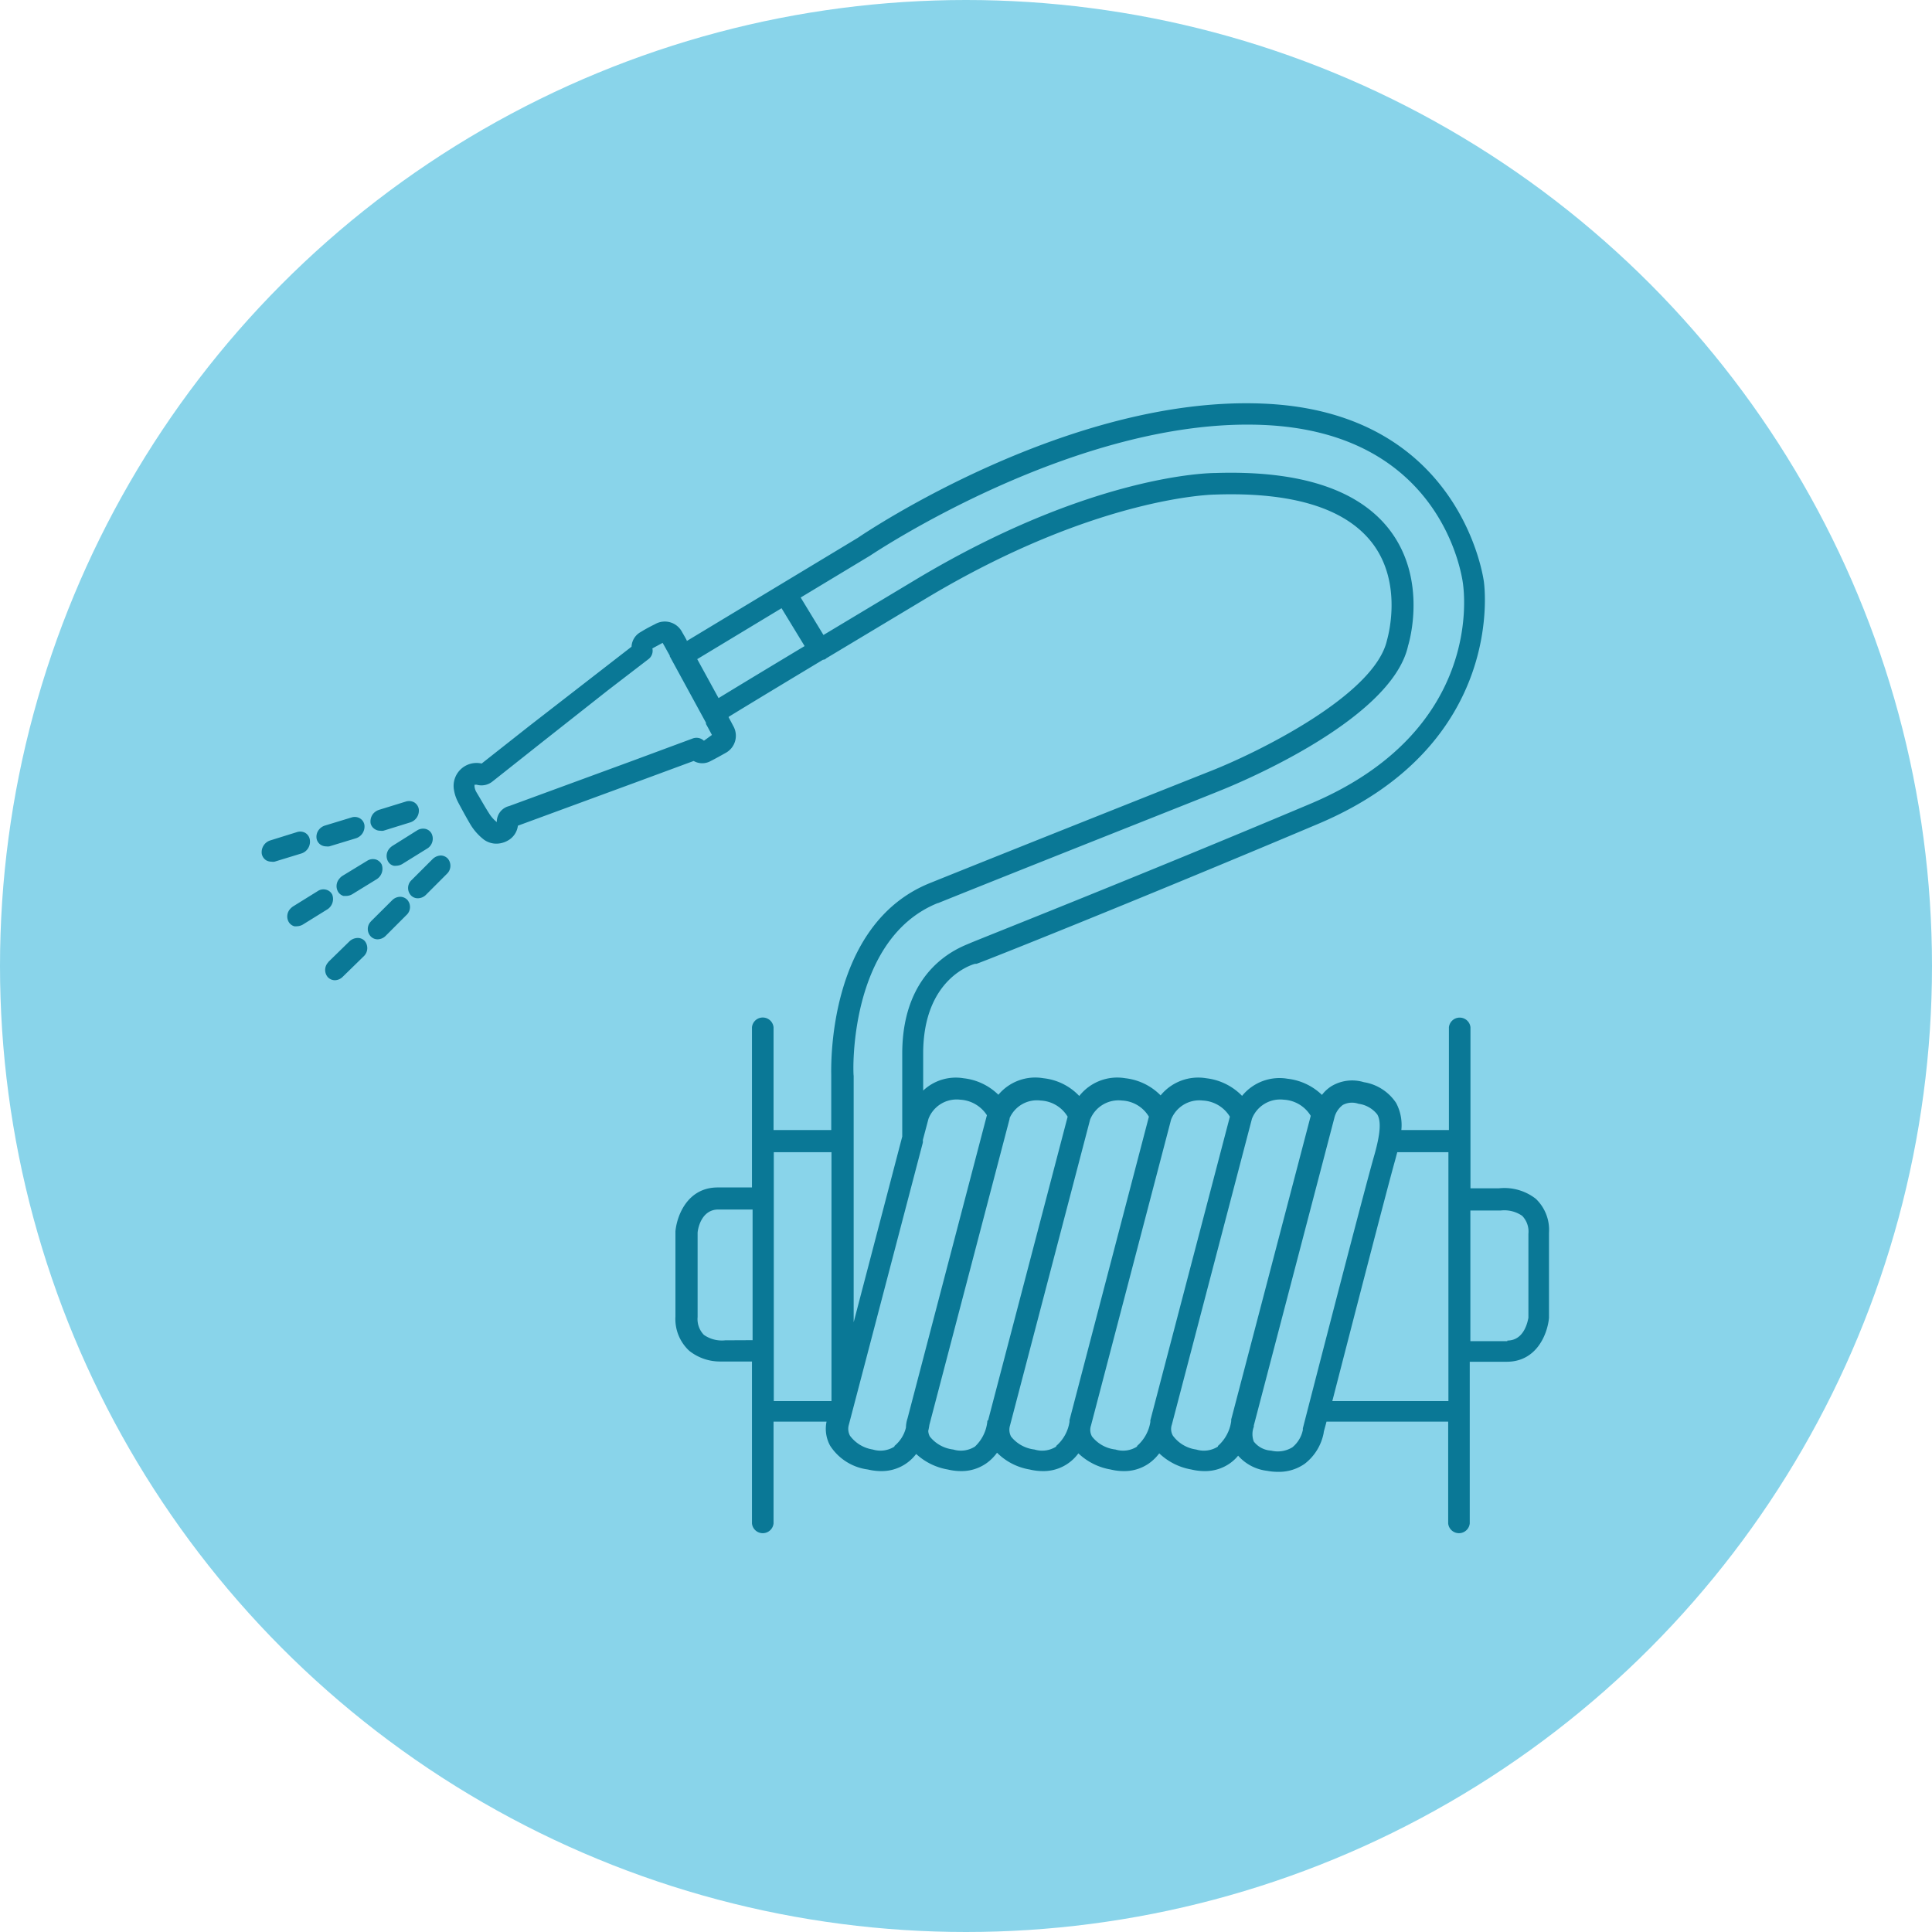
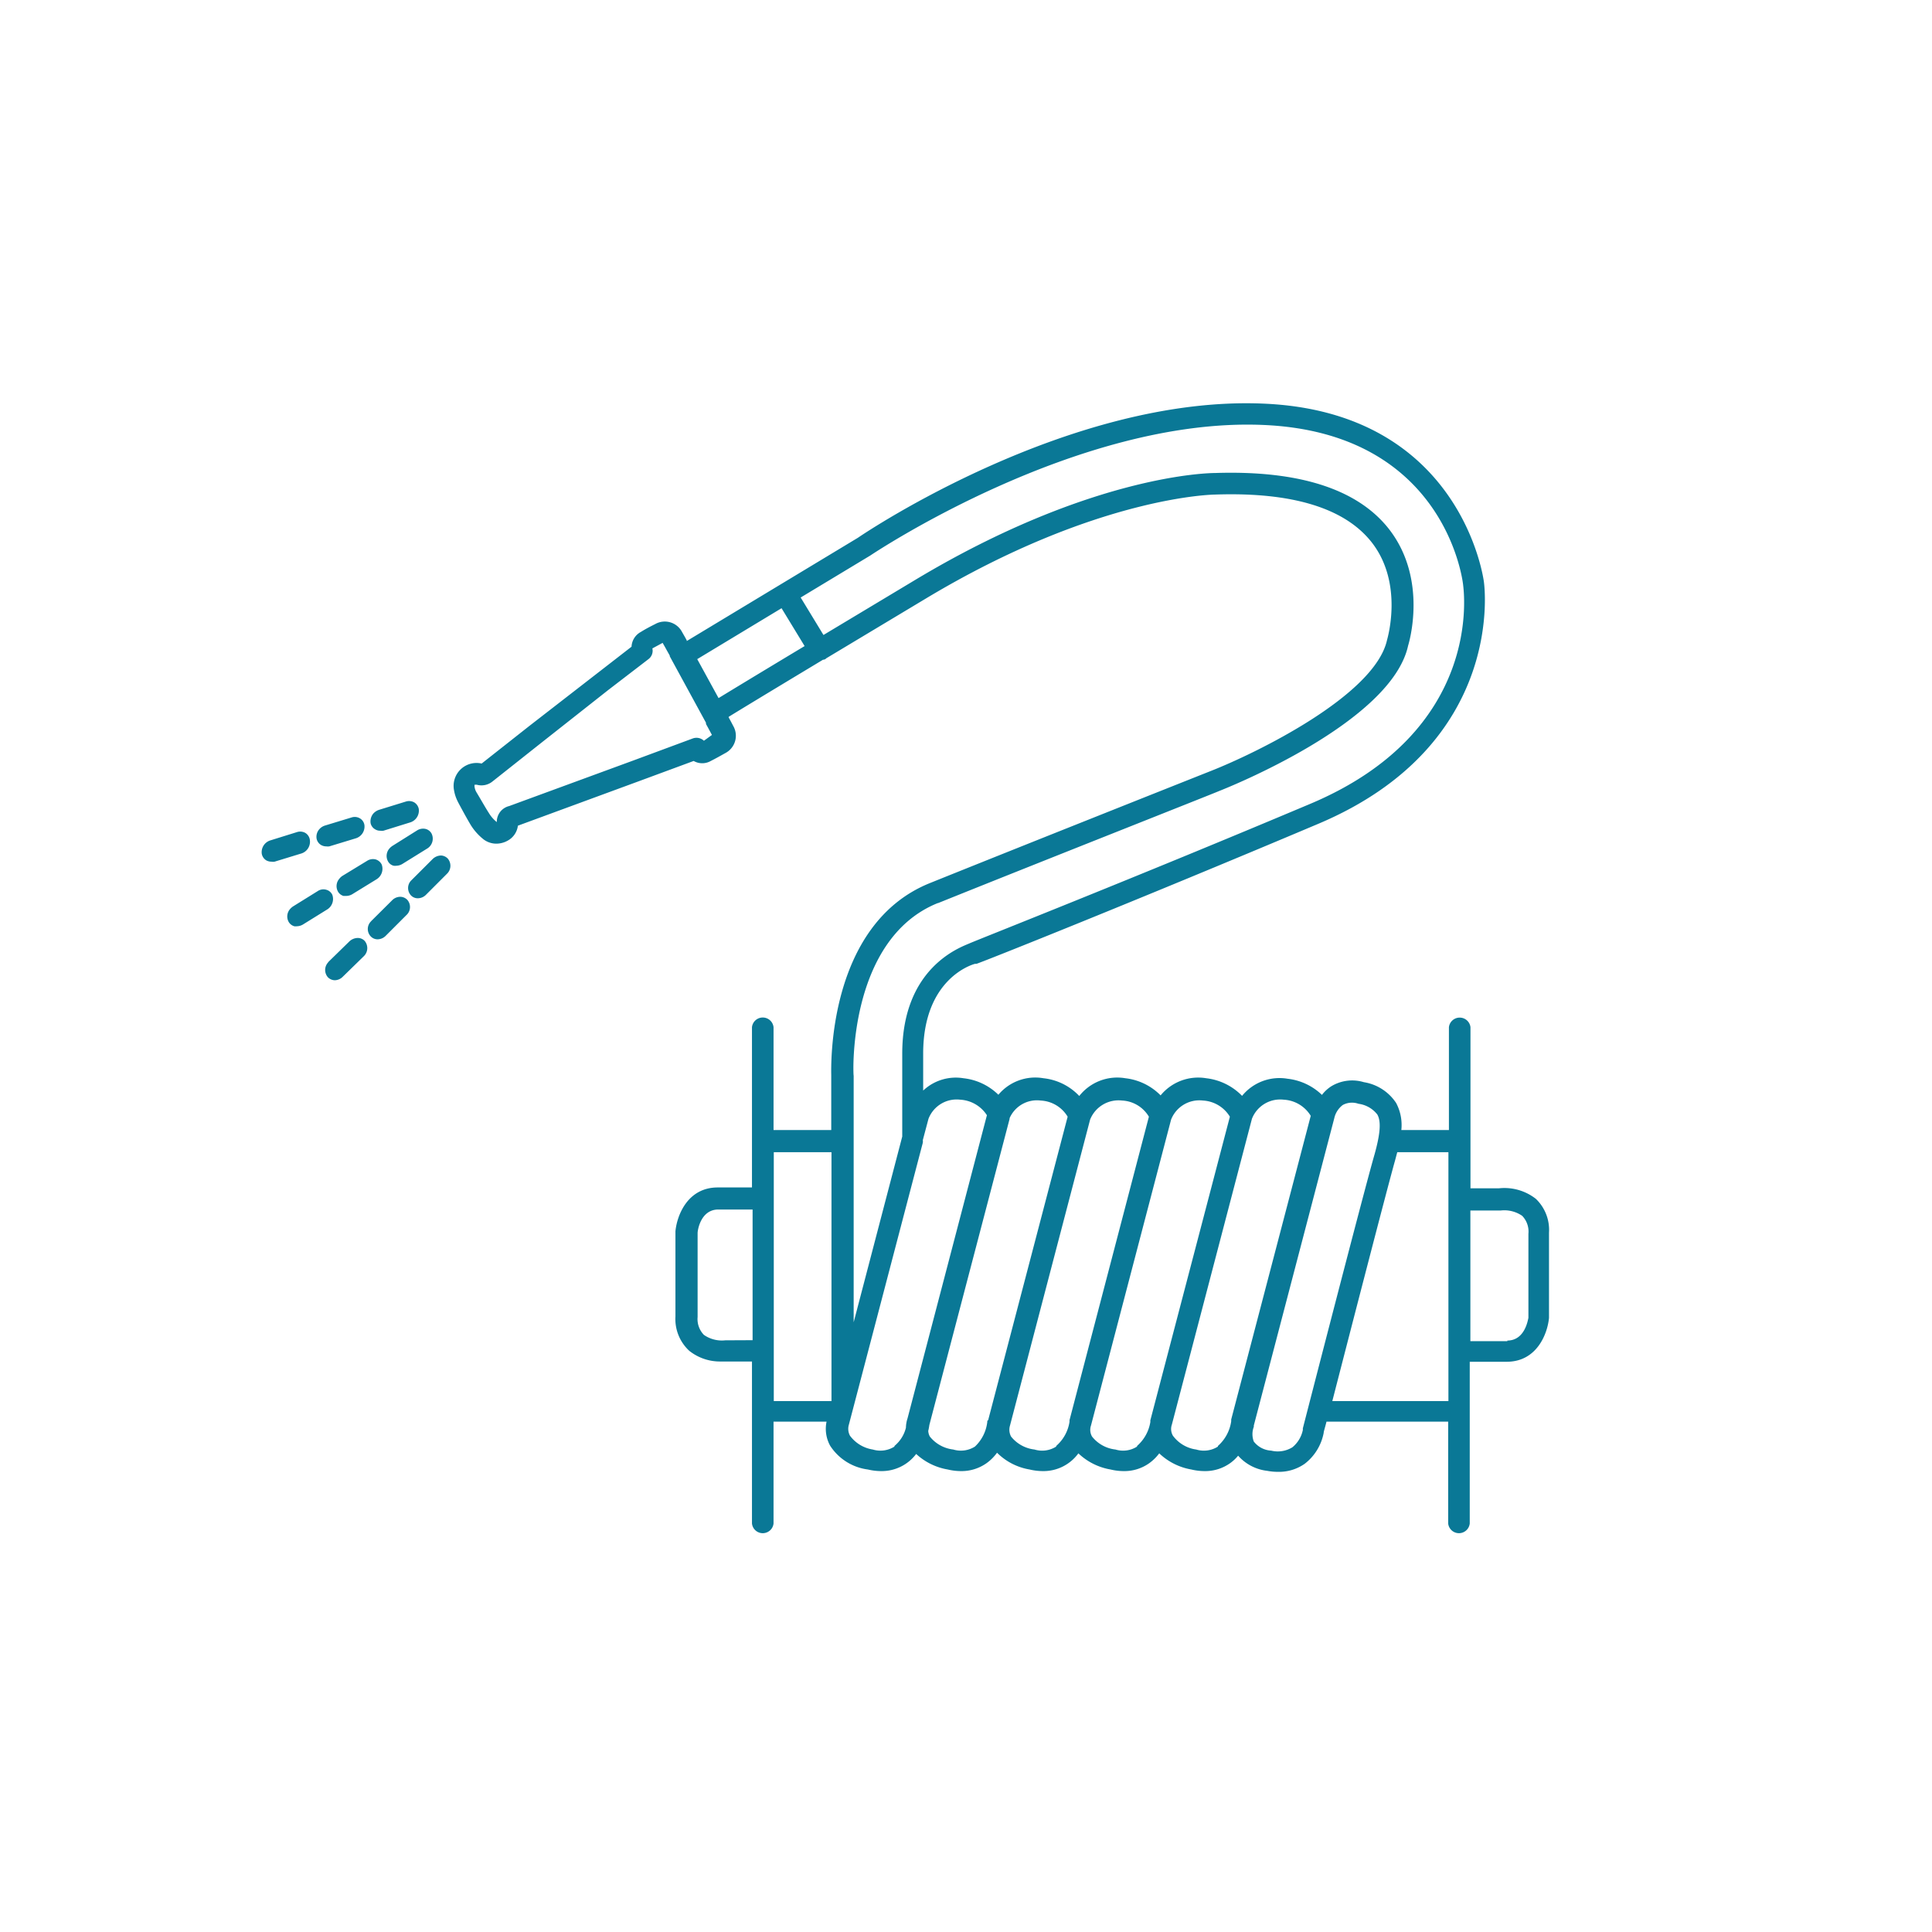
<svg xmlns="http://www.w3.org/2000/svg" width="96" height="96" fill="none">
-   <circle cx="48" cy="48" r="48" fill="#89D4EA" />
  <g clip-path="url(#clip0)" fill="#0A7896">
    <path d="M76.314 59.568a2.535 2.535 0 00-1.837-.521h-1.41v-8.005a.539.539 0 00-1.071 0v5.108h-2.364c.049-.463-.04-.93-.258-1.342a2.37 2.37 0 00-1.604-1.035 2.004 2.004 0 00-1.617.202c-.18.115-.337.26-.466.43a2.934 2.934 0 00-1.709-.803 2.395 2.395 0 00-2.26.851 2.953 2.953 0 00-1.782-.876 2.414 2.414 0 00-2.266.852 2.916 2.916 0 00-1.752-.852 2.401 2.401 0 00-2.29.882 2.86 2.86 0 00-1.777-.882 2.389 2.389 0 00-2.242.821 2.922 2.922 0 00-1.727-.82 2.363 2.363 0 00-2.01.612v-1.838c0-3.73 2.45-4.428 2.573-4.459h.068c.08 0 7.962-3.142 16.978-6.952 9.414-3.969 8.25-11.968 8.244-12.023-.006-.055-1.072-8.459-10.976-8.863-9.616-.404-19.728 6.389-20.126 6.664l-8.508 5.133v-.03c-.073-.142-.153-.276-.233-.417a.968.968 0 00-1.341-.392c-.245.122-.49.25-.704.386a.875.875 0 00-.466.735l-5.071 3.932-2.377 1.874a1.139 1.139 0 00-1.372 1.33c.032.193.095.381.184.557l.03.06c.197.368.399.742.613 1.103.173.28.395.527.655.73.179.129.393.2.613.201.202 0 .4-.052.576-.153a.98.98 0 00.502-.74l6.082-2.236 2.652-.98a.857.857 0 00.851 0c.245-.123.484-.258.723-.392a.972.972 0 00.392-1.348c-.073-.14-.147-.282-.226-.423v-.03c.465-.288 1.715-1.048 4.685-2.836a.344.344 0 00.117-.03l.049-.044 4.991-2.995c8.447-5.059 14.247-5.139 14.32-5.139 3.86-.134 6.487.68 7.816 2.408 1.562 2.04.753 4.746.735 4.82-.612 2.762-6.535 5.635-8.765 6.51-.092.037-9.15 3.633-13.952 5.568-5.151 2.077-4.9 9.267-4.9 9.55v2.719h-2.867v-5.108a.539.539 0 00-1.072 0v7.962h-1.703c-1.5 0-2.027 1.397-2.1 2.18v4.233a2.15 2.15 0 00.686 1.703 2.45 2.45 0 001.58.532h1.537v8.049a.539.539 0 001.072 0v-5.06h2.634a1.74 1.74 0 00.178 1.195 2.632 2.632 0 001.874 1.182c.216.052.438.079.661.08a2.144 2.144 0 001.74-.852c.436.404.981.672 1.568.772.216.052.438.079.661.08.456.006.903-.134 1.274-.398a2.28 2.28 0 00.515-.515 2.99 2.99 0 001.617.833c.216.052.438.079.661.08a2.144 2.144 0 001.764-.882c.441.42.998.7 1.599.802.216.053.438.08.661.08.455.006.899-.134 1.268-.398.187-.136.352-.3.49-.484.44.42.994.698 1.593.802.216.052.438.079.661.08.456.007.903-.133 1.274-.398a2.04 2.04 0 00.392-.368c.372.422.887.69 1.446.753.177.034.358.05.539.05.475.01.94-.131 1.329-.405.489-.379.822-.924.937-1.531 0-.067.067-.263.14-.558h6.046v5.06a.539.539 0 001.072 0v-8.036h1.837c1.501 0 2.028-1.397 2.101-2.18v-4.233a2.133 2.133 0 00-.655-1.684zm-40.609-24.88l-1.06-1.936 4.19-2.53 1.146 1.881c-2.61 1.568-3.792 2.29-4.276 2.585zm-.728 2.119a.54.54 0 00-.564-.11l-2.94 1.09-6.174 2.266a.802.802 0 00-.613.797 1.715 1.715 0 01-.392-.448c-.208-.324-.392-.661-.612-1.023l-.037-.067a.77.77 0 01-.067-.233v-.085h.055a.122.122 0 01.061 0 .87.87 0 00.766-.154l2.45-1.941 3.301-2.603 2.003-1.538a.52.52 0 00.202-.539l.509-.275c.067.116.134.232.196.349l.159.282v.036l1.8 3.302v.061l.105.19.19.355-.398.288zm11.637 8.067c4.802-1.936 13.86-5.513 13.947-5.562.349-.135 8.575-3.393 9.408-7.233.042-.135.98-3.253-.913-5.74-1.55-2.027-4.484-2.976-8.691-2.835-.245 0-6.125.06-14.854 5.291l-4.593 2.757-1.133-1.862 3.454-2.083c.104-.067 10.247-6.878 19.508-6.492 8.967.367 9.916 7.6 9.953 7.932.037.33 1.023 7.264-7.595 10.896-8.801 3.712-16.494 6.738-16.935 6.934-.441.195-3.338 1.188-3.338 5.481v4.116l-2.414 9.23v-12.25c-.036-.116-.27-6.786 4.178-8.58h.018zM36.11 66.599h-.068a1.556 1.556 0 01-1.066-.27 1.127 1.127 0 01-.312-.888v-4.177c0-.122.147-1.164 1.03-1.164h1.702v6.493l-1.286.006zm2.34-9.347h2.866V69.62h-2.867V57.252zm5.996 14.627a1.306 1.306 0 01-1.078.147 1.745 1.745 0 01-1.133-.686.723.723 0 01-.056-.545l3.675-14.014a.486.486 0 000-.129l.282-1.06a1.5 1.5 0 011.58-.949 1.69 1.69 0 011.323.772l-3.944 15.061c-.05.15-.077.307-.08.466a1.697 1.697 0 01-.57.906v.03zm4.612-1.225c-.053.468-.27.902-.613 1.225a1.306 1.306 0 01-1.078.147 1.746 1.746 0 01-1.163-.643.656.656 0 01-.08-.282c.024-.097.042-.195.055-.294l3.987-15.209v-.036a1.482 1.482 0 011.55-.876 1.652 1.652 0 011.335.802l-3.95 15.08s-.037.018-.043.049v.037zm3.424 1.225a1.298 1.298 0 01-1.078.147 1.745 1.745 0 01-1.164-.643.722.722 0 01-.055-.545l3.981-15.203a1.52 1.52 0 011.586-.95 1.64 1.64 0 011.336.803l-3.945 15.08v.08c-.07.466-.305.891-.661 1.2v.03zm4.018 0a1.286 1.286 0 01-1.072.147 1.727 1.727 0 01-1.164-.643.662.662 0 01-.055-.545l3.981-15.203a1.507 1.507 0 011.58-.95 1.67 1.67 0 011.342.803l-3.95 15.08a.312.312 0 000 .08 2.01 2.01 0 01-.662 1.2v.03zm4.018 0a1.298 1.298 0 01-1.078.147 1.729 1.729 0 01-1.158-.686.66.66 0 01-.055-.545l3.981-15.203a1.506 1.506 0 011.58-.949 1.672 1.672 0 011.342.802l-3.95 15.08a.312.312 0 000 .08 2.01 2.01 0 01-.662 1.243v.03zm4.22-.876v.049c-.069.34-.253.644-.52.863a1.386 1.386 0 01-1.054.166 1.169 1.169 0 01-.864-.453 1.035 1.035 0 010-.73.185.185 0 000-.06l4-15.276c.058-.262.208-.494.422-.656a.961.961 0 01.778-.06c.37.047.707.239.937.532.196.337.153.943-.135 1.978-.532 1.832-3.534 13.5-3.564 13.616v.03zm1.464-1.384c.851-3.302 2.72-10.548 3.123-11.975.037-.134.068-.263.105-.392h2.541V69.62h-5.77zm8.697-2.977h-1.837v-6.493h1.513c.373-.042.75.051 1.06.264a1.12 1.12 0 01.311.894v4.177c-.024.08-.165 1.127-1.047 1.127v.03zM19.499 42.032a.745.745 0 00-.147.128.558.558 0 00-.086.613.44.44 0 00.294.245c.045.006.09.006.135 0a.613.613 0 00.294-.086l1.225-.76a.575.575 0 00.239-.735.465.465 0 00-.294-.245.557.557 0 00-.43.068l-1.23.772zM16.865 43.66a.556.556 0 00-.086.613.461.461 0 00.288.245h.14c.102-.002.2-.03.289-.08l1.225-.753a.613.613 0 00.245-.729.497.497 0 00-.294-.25.54.54 0 00-.429.067l-1.225.747a.611.611 0 00-.153.14zM16.51 44.457a.464.464 0 00-.294-.245.508.508 0 00-.43.067l-1.224.76a.74.74 0 00-.147.129.557.557 0 00-.086.612.467.467 0 00.294.245c.045.006.09.006.135 0a.614.614 0 00.294-.086l1.225-.76a.612.612 0 00.233-.722zM21.906 42.51a.612.612 0 00-.41.177l-1.042 1.041-.037.037a.539.539 0 000 .723.466.466 0 00.343.147.575.575 0 00.405-.172l1.04-1.041a.551.551 0 00.044-.76.496.496 0 00-.343-.153zM19.884 44.561a.575.575 0 00-.398.172l-1.035 1.029-.037.042a.533.533 0 000 .717.47.47 0 00.343.153.576.576 0 00.405-.171l1.029-1.03a.54.54 0 00.049-.759.497.497 0 00-.355-.153zM17.777 46.607a.613.613 0 00-.41.165l-1.041 1.017-.037.05a.551.551 0 000 .716c.09.094.213.149.343.153a.575.575 0 00.398-.172l1.041-1.016a.558.558 0 00.05-.766.466.466 0 00-.343-.147zM18.635 41.205c.077.049.166.074.257.073a.5.5 0 00.16 0l1.34-.416a.613.613 0 00.417-.662.49.49 0 00-.226-.33.527.527 0 00-.41-.043l-1.348.416a.662.662 0 00-.282.19.614.614 0 00-.128.472.46.46 0 00.22.3zM15.946 41.983c.08.048.17.073.263.073.051.006.103.006.154 0l1.329-.404a.612.612 0 00.416-.656.465.465 0 00-.22-.33.503.503 0 00-.41-.05l-1.33.405a.613.613 0 00-.288.19.569.569 0 00-.128.465.478.478 0 00.214.307zM15.395 41.72a.484.484 0 00-.22-.331.521.521 0 00-.417-.043l-1.335.416a.612.612 0 00-.417.655.485.485 0 00.22.331.54.54 0 00.258.068c.053.009.107.009.16 0l1.34-.41a.613.613 0 00.41-.687z" />
  </g>
  <defs>
    <clipPath id="clip0">
      <path fill="#fff" transform="translate(13 20)" d="M0 0h64v56.252H0z" />
    </clipPath>
  </defs>
</svg>